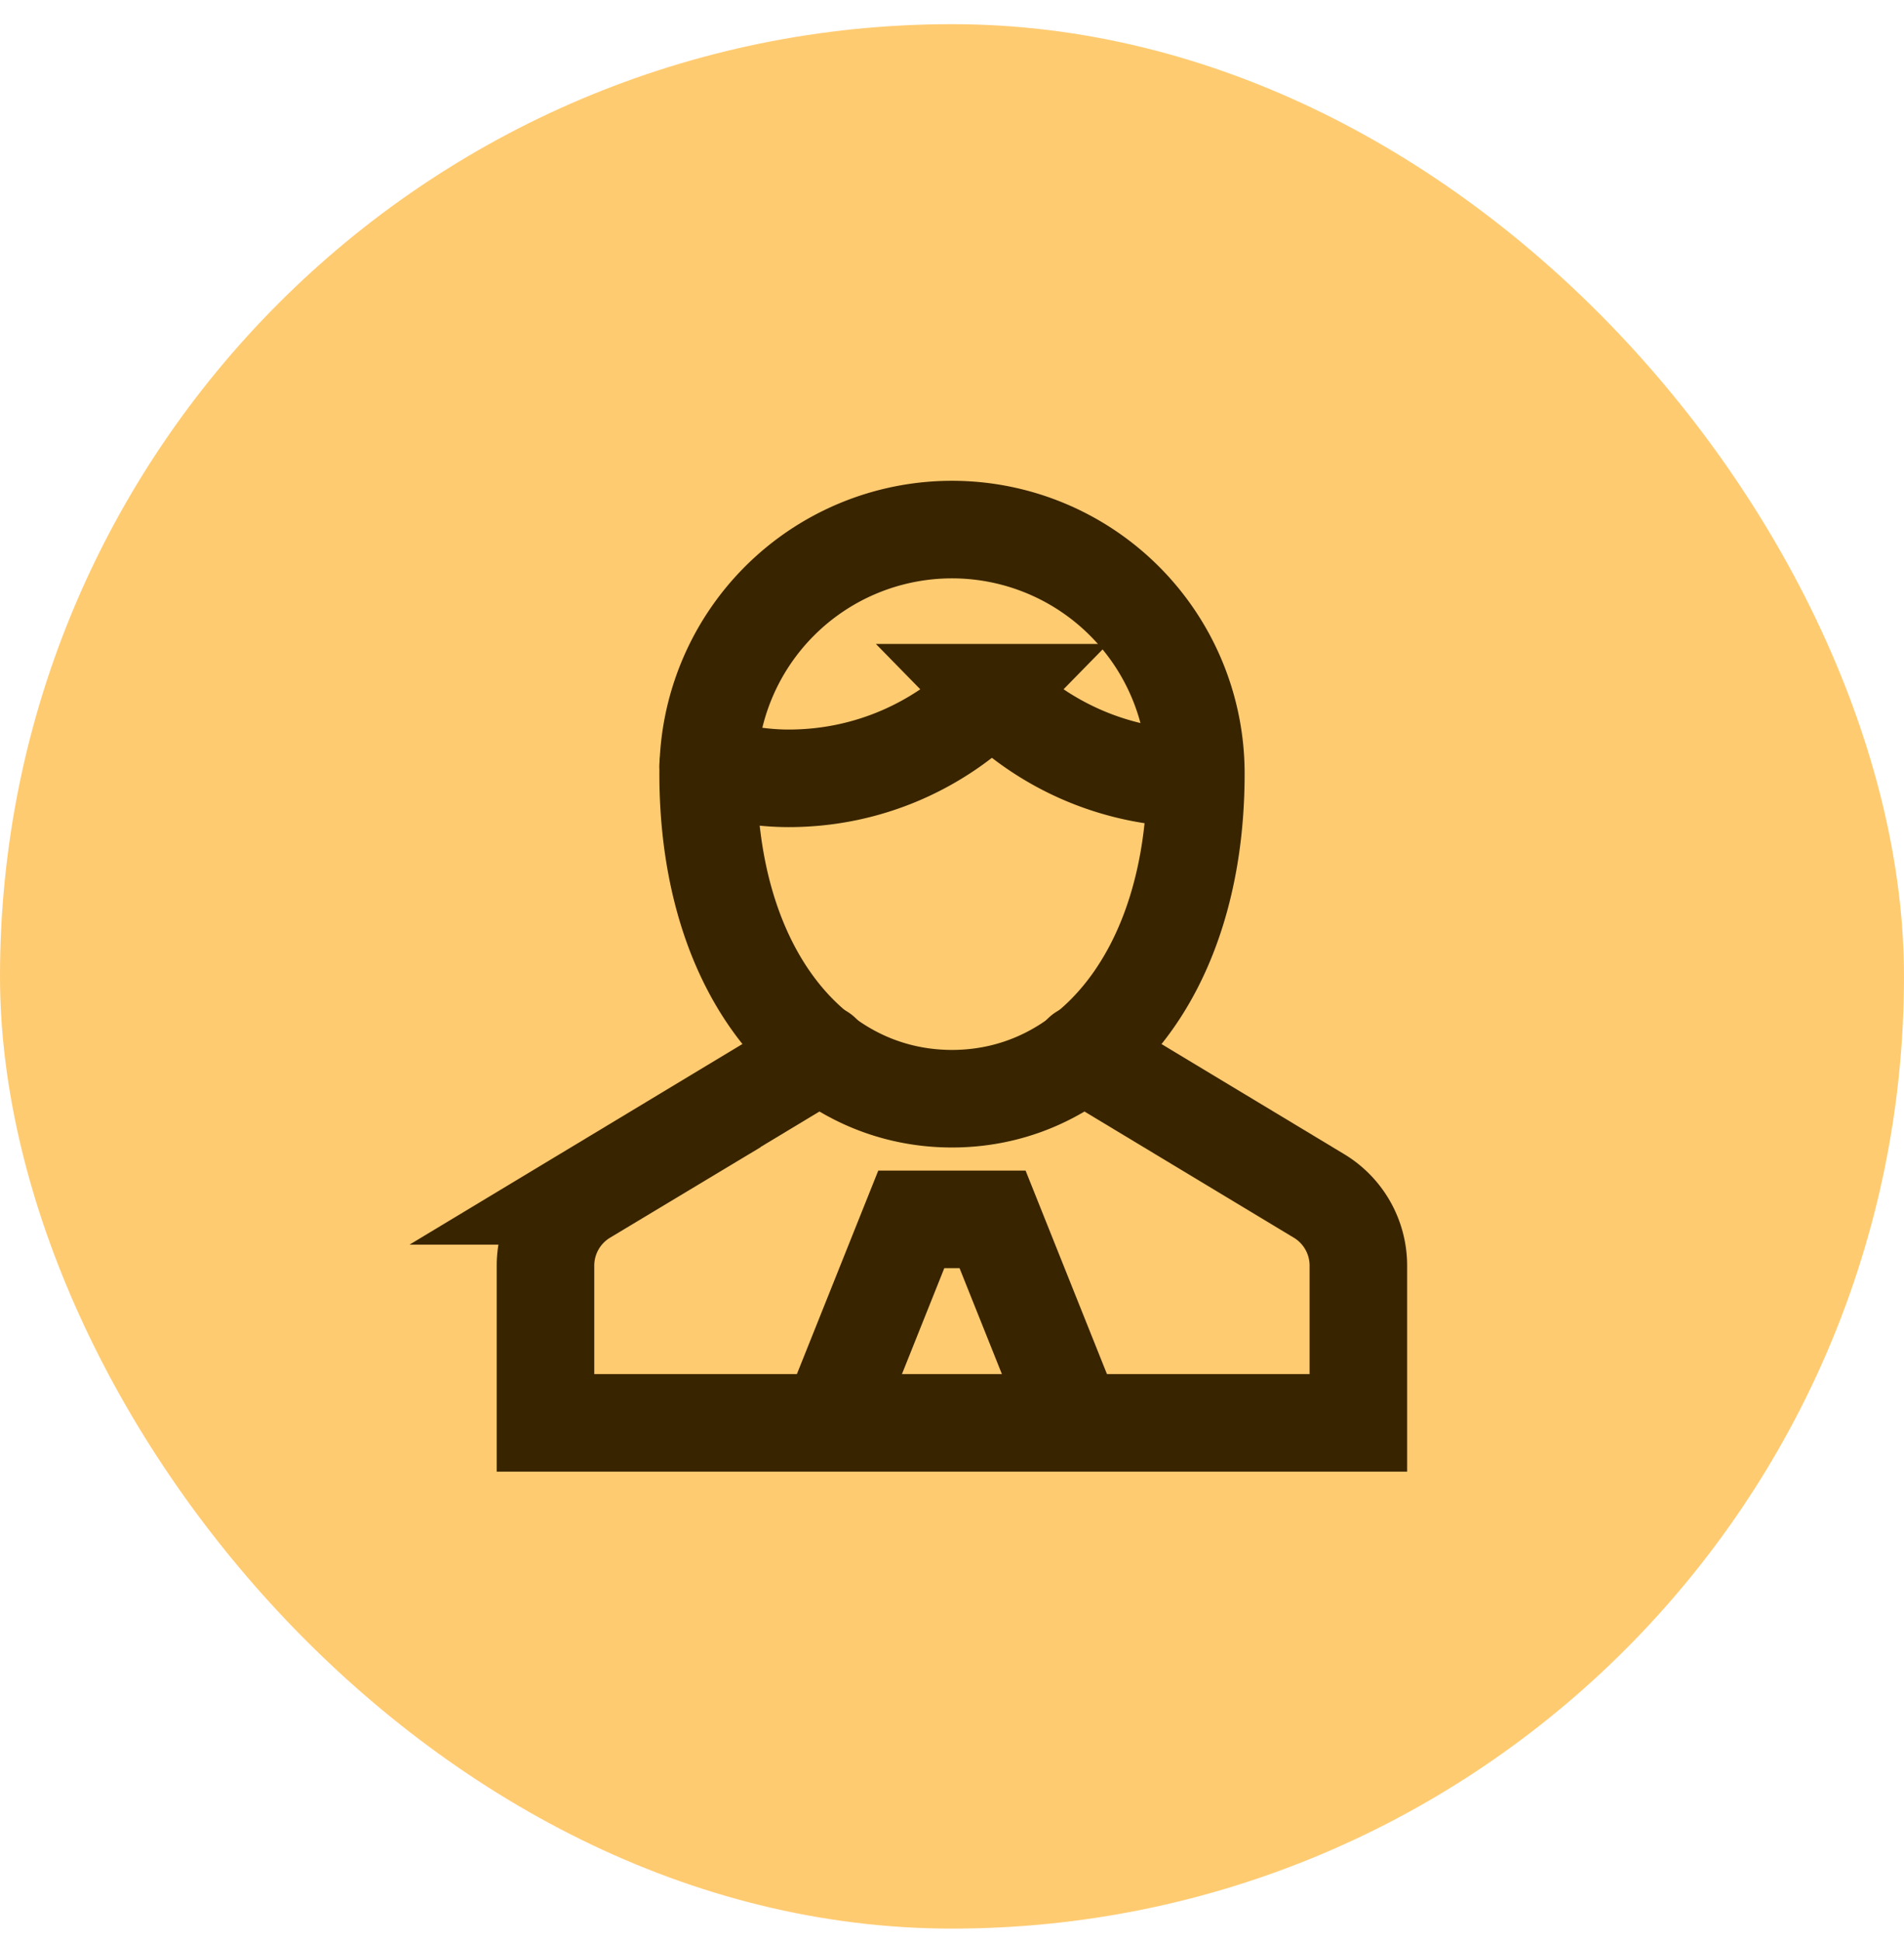
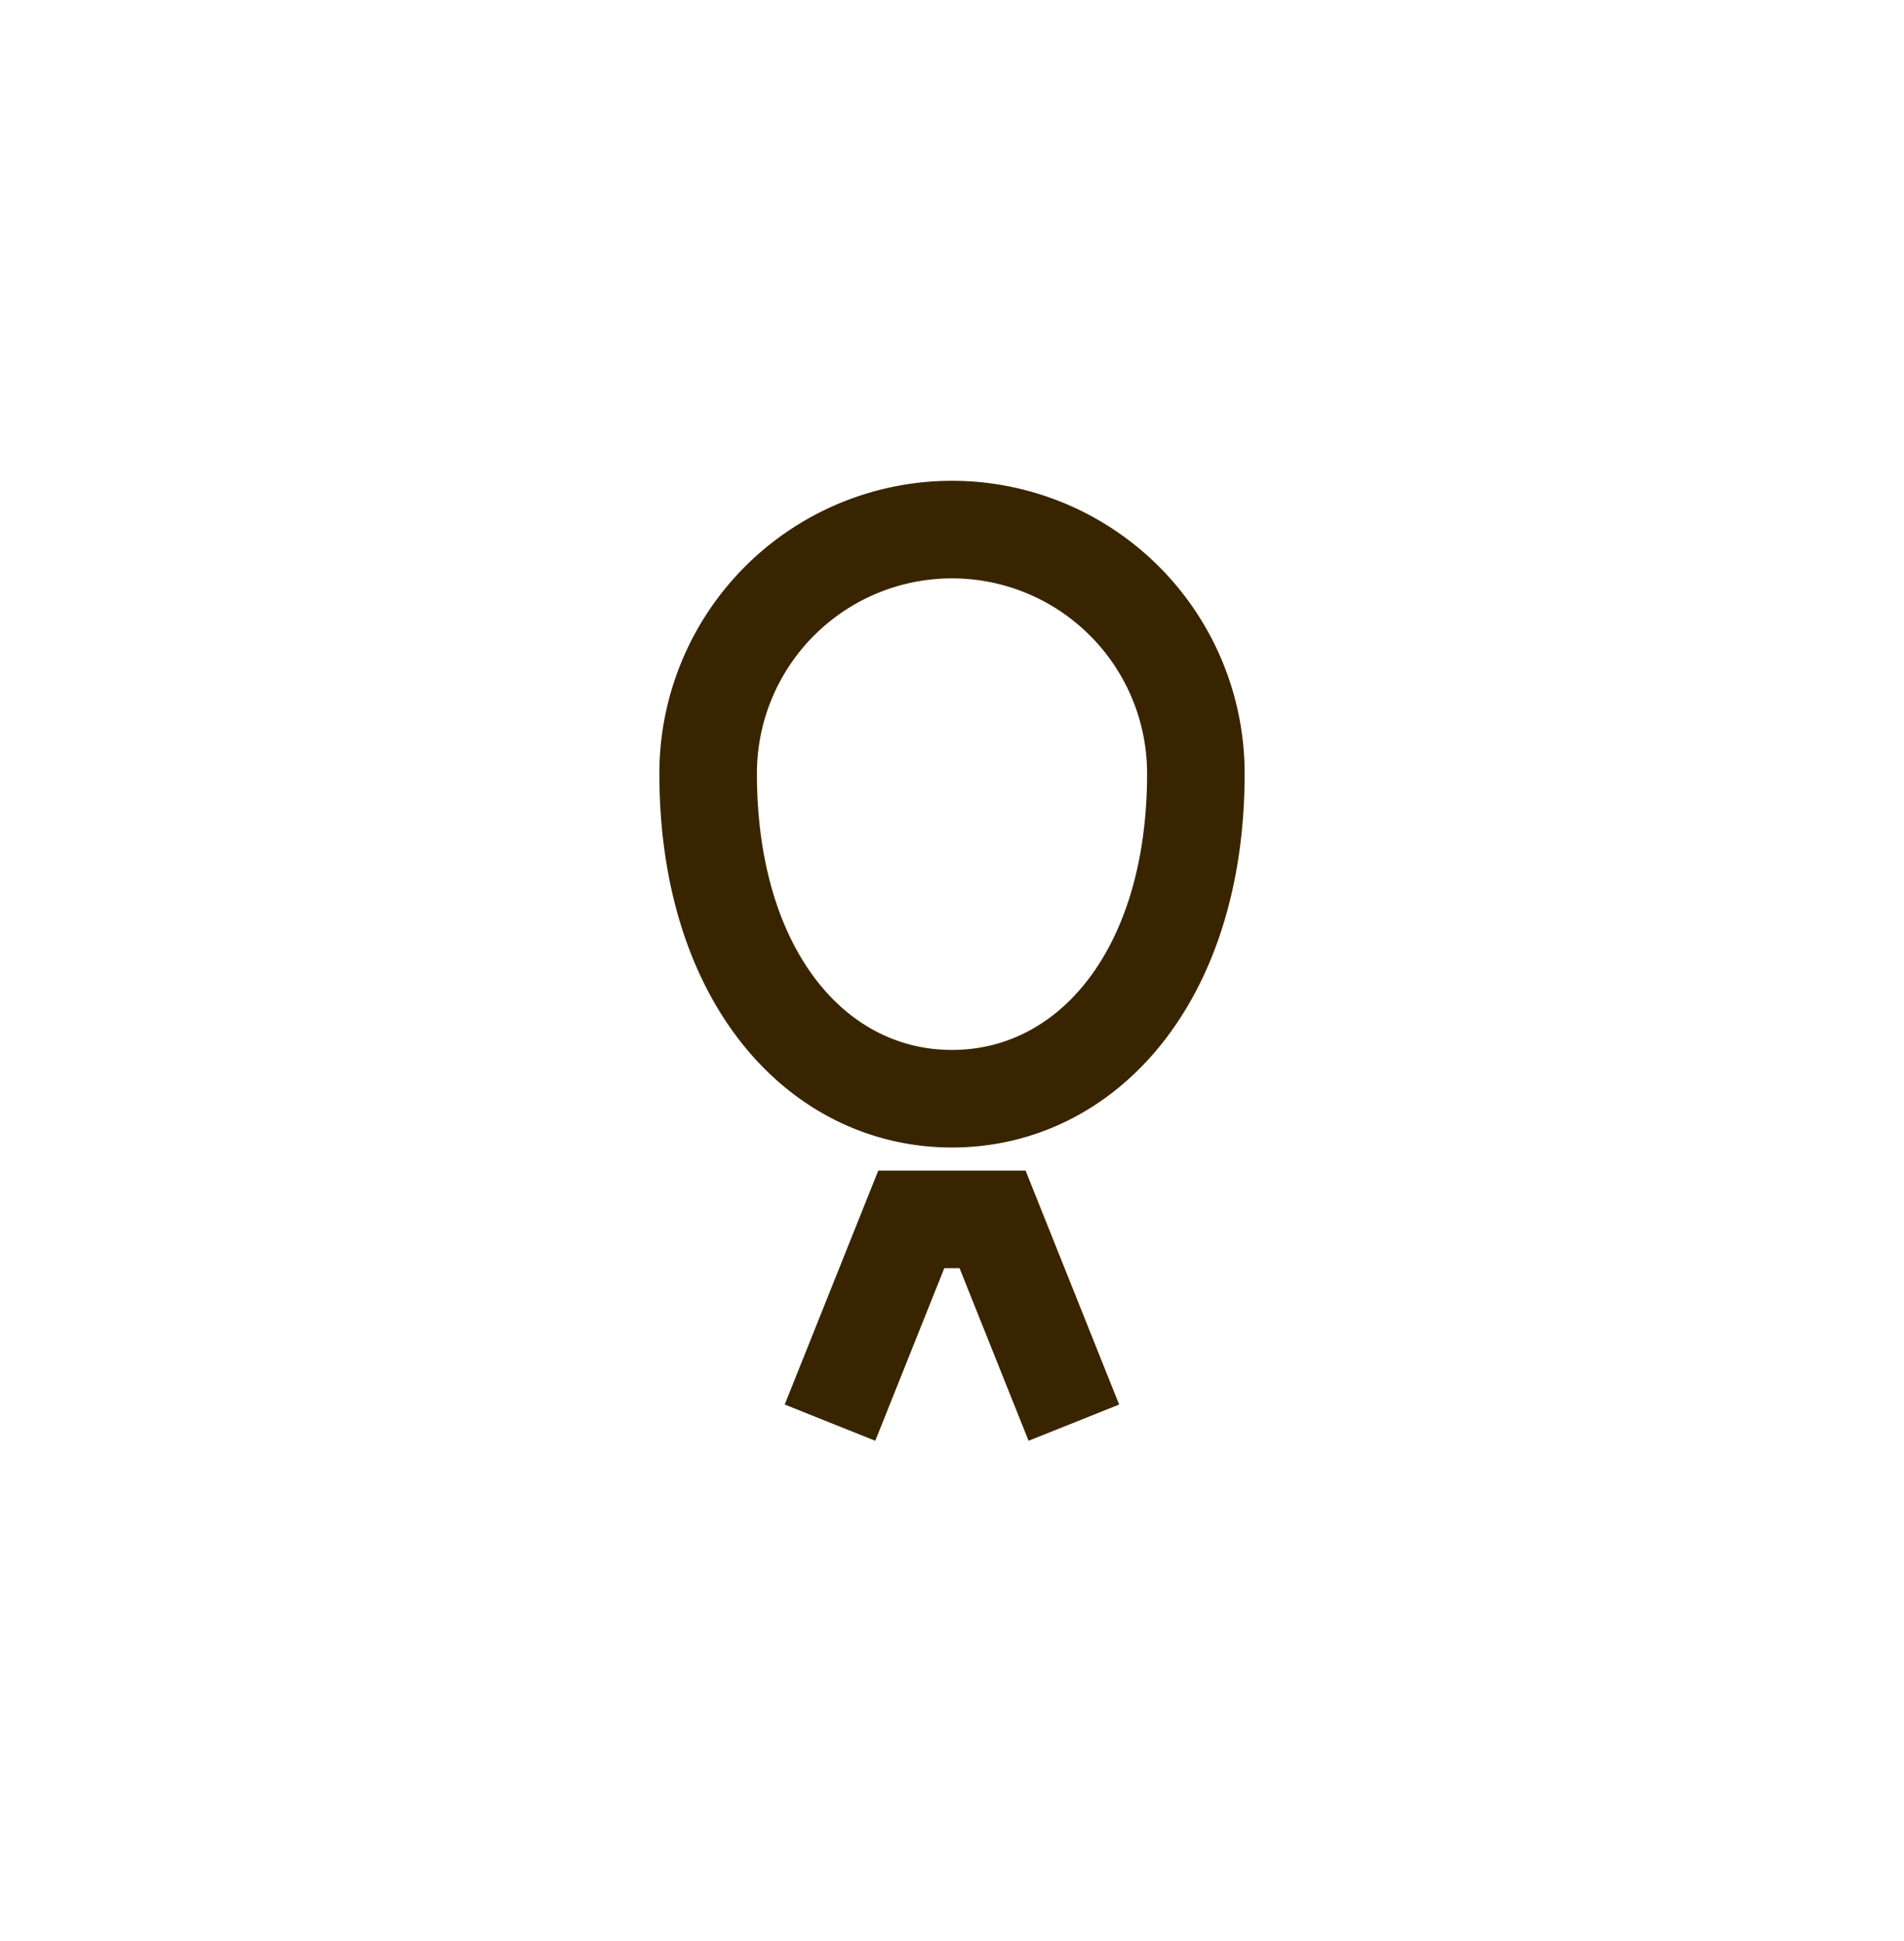
<svg xmlns="http://www.w3.org/2000/svg" width="52" height="53" fill="none">
-   <rect width="52" height="52" y=".66" fill="#FFCB71" rx="26" />
  <path stroke="#392400" stroke-miterlimit="10" stroke-width="2.664" d="m22.668 38.845 2.22-5.55h2.22l2.22 5.55" />
-   <path stroke="#392400" stroke-linecap="round" stroke-miterlimit="10" stroke-width="2.664" d="M19.34 20.908c.7.207 1.434.344 2.2.344 2.175 0 4.14-.897 5.55-2.337a7.78 7.78 0 0 0 5.565 2.337" />
  <path stroke="#392400" stroke-linecap="round" stroke-miterlimit="10" stroke-width="2.664" d="M19.34 21.12a6.66 6.66 0 1 1 13.32 0c0 5.55-2.982 8.88-6.66 8.88-3.679 0-6.66-3.33-6.66-8.88Z" />
-   <path stroke="#392400" stroke-linecap="round" stroke-miterlimit="10" stroke-width="2.664" d="m22.442 28.757-6.466 3.896a2.223 2.223 0 0 0-1.078 1.904v4.294h22.2v-4.294c0-.78-.41-1.503-1.077-1.904l-6.466-3.896" />
</svg>